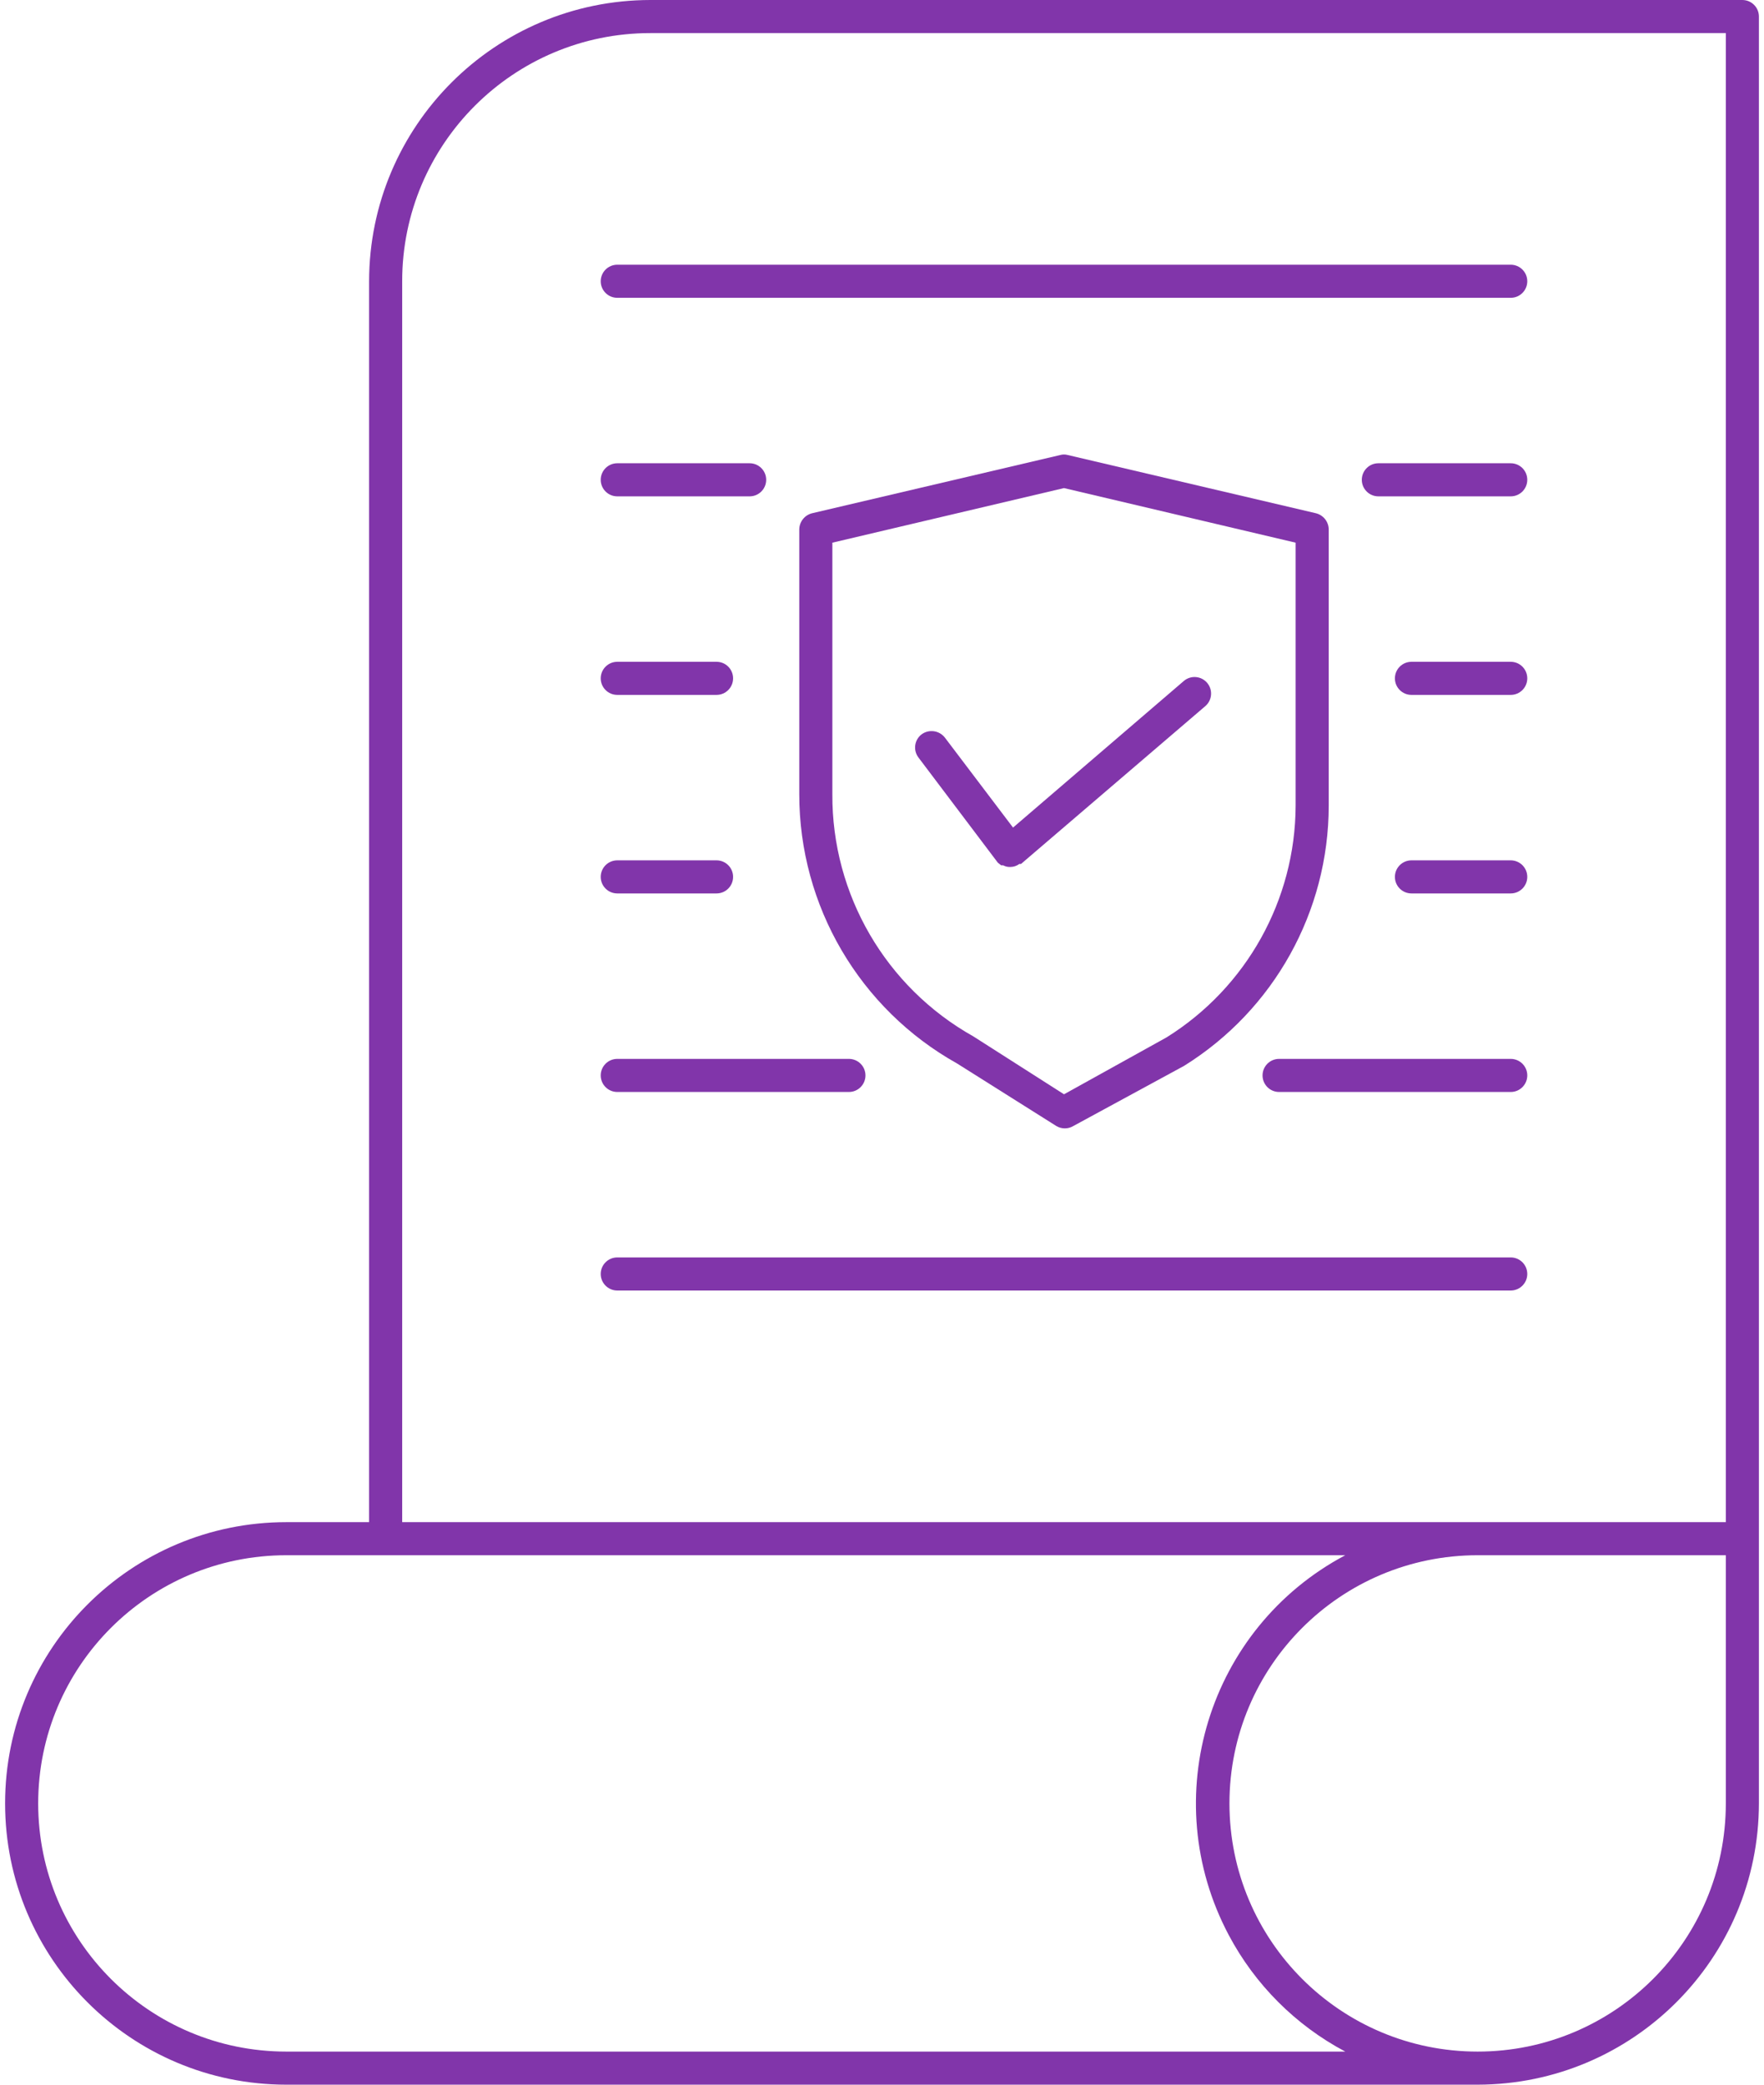
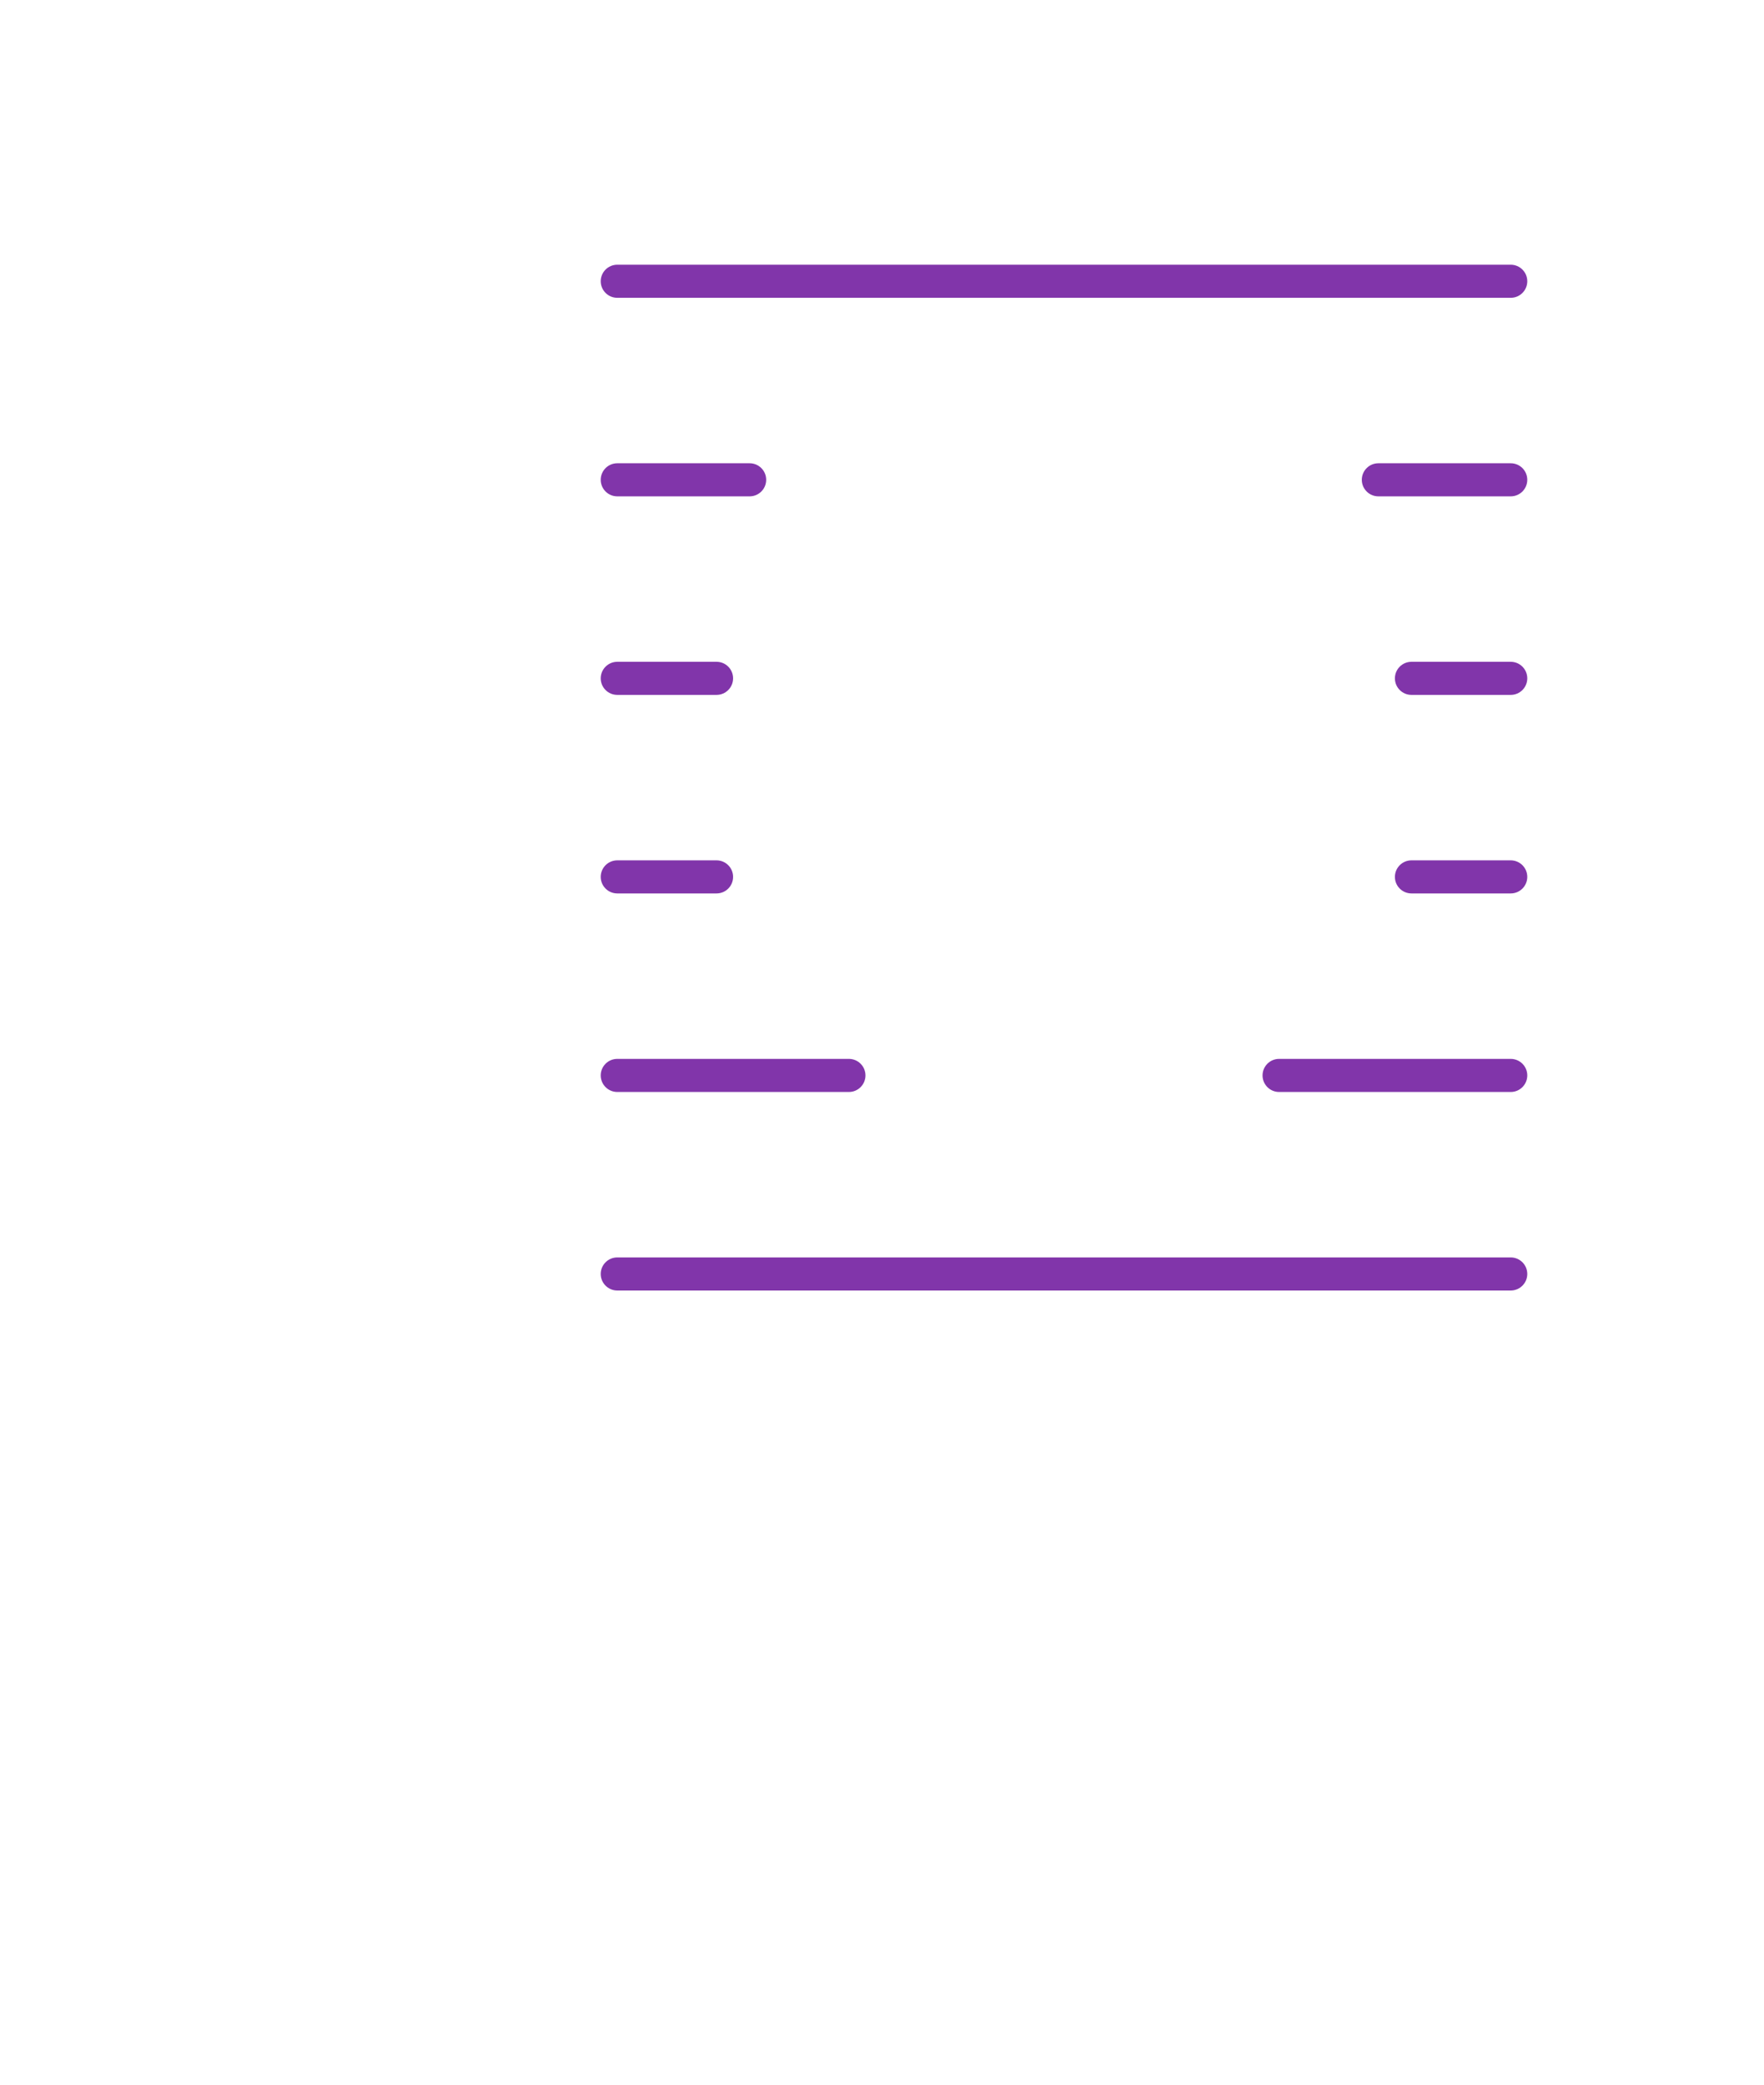
<svg xmlns="http://www.w3.org/2000/svg" version="1.1" id="Layer_1" x="0px" y="0px" width="55px" height="65px" viewBox="3070.864 236.22 782.479 930.116" enable-background="new 3070.864 236.22 782.479 930.116" xml:space="preserve">
  <g id="Terms_and_Condition">
-     <path fill="#8135aa" d="M3845.961,236.22h-487.203c-69.273,0.082-125.41,56.219-125.492,125.492v553.641h-36.909   c-69.308,0-125.492,56.185-125.492,125.491c0,69.308,56.185,125.492,125.492,125.492h531.495   c69.273-0.081,125.41-56.218,125.492-125.492V243.602C3853.344,239.525,3850.038,236.22,3845.961,236.22z M3248.029,361.712   c0-61.153,49.574-110.728,110.729-110.728h479.822v664.369h-590.551V361.712z M3196.356,1151.572   c-61.153,0-110.728-49.574-110.728-110.729c0-61.153,49.574-110.728,110.728-110.728h472.44   c-61.154,32.441-84.43,108.315-51.988,169.469c11.743,22.136,29.852,40.244,51.988,51.987H3196.356z M3838.58,1040.844   c0,61.154-49.575,110.729-110.729,110.729c-61.154,0-110.729-49.574-110.729-110.729c0-61.153,49.574-110.728,110.729-110.728   h110.729V1040.844z" />
-     <path fill="#8135aa" d="M3661.414,472.439c-0.038-3.444-2.409-6.424-5.758-7.233l-110.728-25.984c-1.063-0.296-2.187-0.296-3.248,0   l-110.729,25.984c-3.349,0.81-5.72,3.789-5.758,7.233v118.11c-0.032,49.859,26.909,95.836,70.423,120.177l44.291,27.903   c2.322,1.377,5.209,1.377,7.53,0l49.458-26.869l0,0c40.086-24.961,64.472-68.822,64.518-116.044V472.439z M3646.65,595.717   c-0.163,42.054-21.905,81.077-57.578,103.347l-45.768,25.394l-40.453-25.837c-39.057-21.906-63.141-63.29-62.894-108.07V478.346   l103.347-24.36l103.346,24.36V595.717z" />
    <path fill="#8135aa" d="M3343.994,369.094h398.621c4.076,0,7.382-3.305,7.382-7.382s-3.306-7.382-7.382-7.382h-398.621   c-4.077,0-7.383,3.305-7.383,7.382S3339.917,369.094,3343.994,369.094z" />
    <path fill="#8135aa" d="M3749.997,804.624c0-4.077-3.306-7.382-7.382-7.382h-398.621c-4.077,0-7.383,3.305-7.383,7.382   s3.306,7.382,7.383,7.382h398.621C3746.691,812.006,3749.997,808.701,3749.997,804.624z" />
    <path fill="#8135aa" d="M3742.615,442.912h-59.055c-4.077,0-7.383,3.306-7.383,7.382c0,4.077,3.306,7.382,7.383,7.382h59.055   c4.076,0,7.382-3.305,7.382-7.382C3749.997,446.218,3746.691,442.912,3742.615,442.912z" />
    <path fill="#8135aa" d="M3742.615,531.495h-44.291c-4.077,0-7.383,3.305-7.383,7.382s3.306,7.382,7.383,7.382h44.291   c4.076,0,7.382-3.305,7.382-7.382S3746.691,531.495,3742.615,531.495z" />
    <path fill="#8135aa" d="M3742.615,620.077h-44.291c-4.077,0-7.383,3.306-7.383,7.382c0,4.077,3.306,7.382,7.383,7.382h44.291   c4.076,0,7.382-3.305,7.382-7.382C3749.997,623.383,3746.691,620.077,3742.615,620.077z" />
    <path fill="#8135aa" d="M3639.269,723.424h103.347c4.076,0,7.382-3.305,7.382-7.382s-3.306-7.382-7.382-7.382h-103.347   c-4.077,0-7.382,3.305-7.382,7.382S3635.191,723.424,3639.269,723.424z" />
    <path fill="#8135aa" d="M3343.994,457.676h59.055c4.077,0,7.382-3.305,7.382-7.382c0-4.076-3.305-7.382-7.382-7.382h-59.055   c-4.077,0-7.383,3.306-7.383,7.382C3336.611,454.371,3339.917,457.676,3343.994,457.676z" />
    <path fill="#8135aa" d="M3343.994,546.259h44.291c4.076,0,7.382-3.305,7.382-7.382s-3.306-7.382-7.382-7.382h-44.291   c-4.077,0-7.383,3.305-7.383,7.382S3339.917,546.259,3343.994,546.259z" />
    <path fill="#8135aa" d="M3343.994,634.841h44.291c4.076,0,7.382-3.305,7.382-7.382c0-4.076-3.306-7.382-7.382-7.382h-44.291   c-4.077,0-7.383,3.306-7.383,7.382C3336.611,631.536,3339.917,634.841,3343.994,634.841z" />
    <path fill="#8135aa" d="M3343.994,723.424h103.346c4.077,0,7.382-3.305,7.382-7.382s-3.305-7.382-7.382-7.382h-103.346   c-4.077,0-7.383,3.305-7.383,7.382S3339.917,723.424,3343.994,723.424z" />
-     <path fill="#8135aa" d="M3490.154,565.304c-2.488-3.188-7.052-3.84-10.334-1.477c-3.262,2.446-3.922,7.073-1.477,10.335l0,0   l35.434,46.949l0,0l0,0l1.477,1.181c0,0,0,0,0.885,0c0.996,0.538,2.119,0.793,3.248,0.738c1.437-0.011,2.832-0.476,3.986-1.329   h0.738l82.234-70.423c3.099-2.65,3.462-7.31,0.813-10.408c-2.65-3.099-7.311-3.462-10.409-0.813l0,0l-76.181,65.403   L3490.154,565.304z" />
  </g>
</svg>